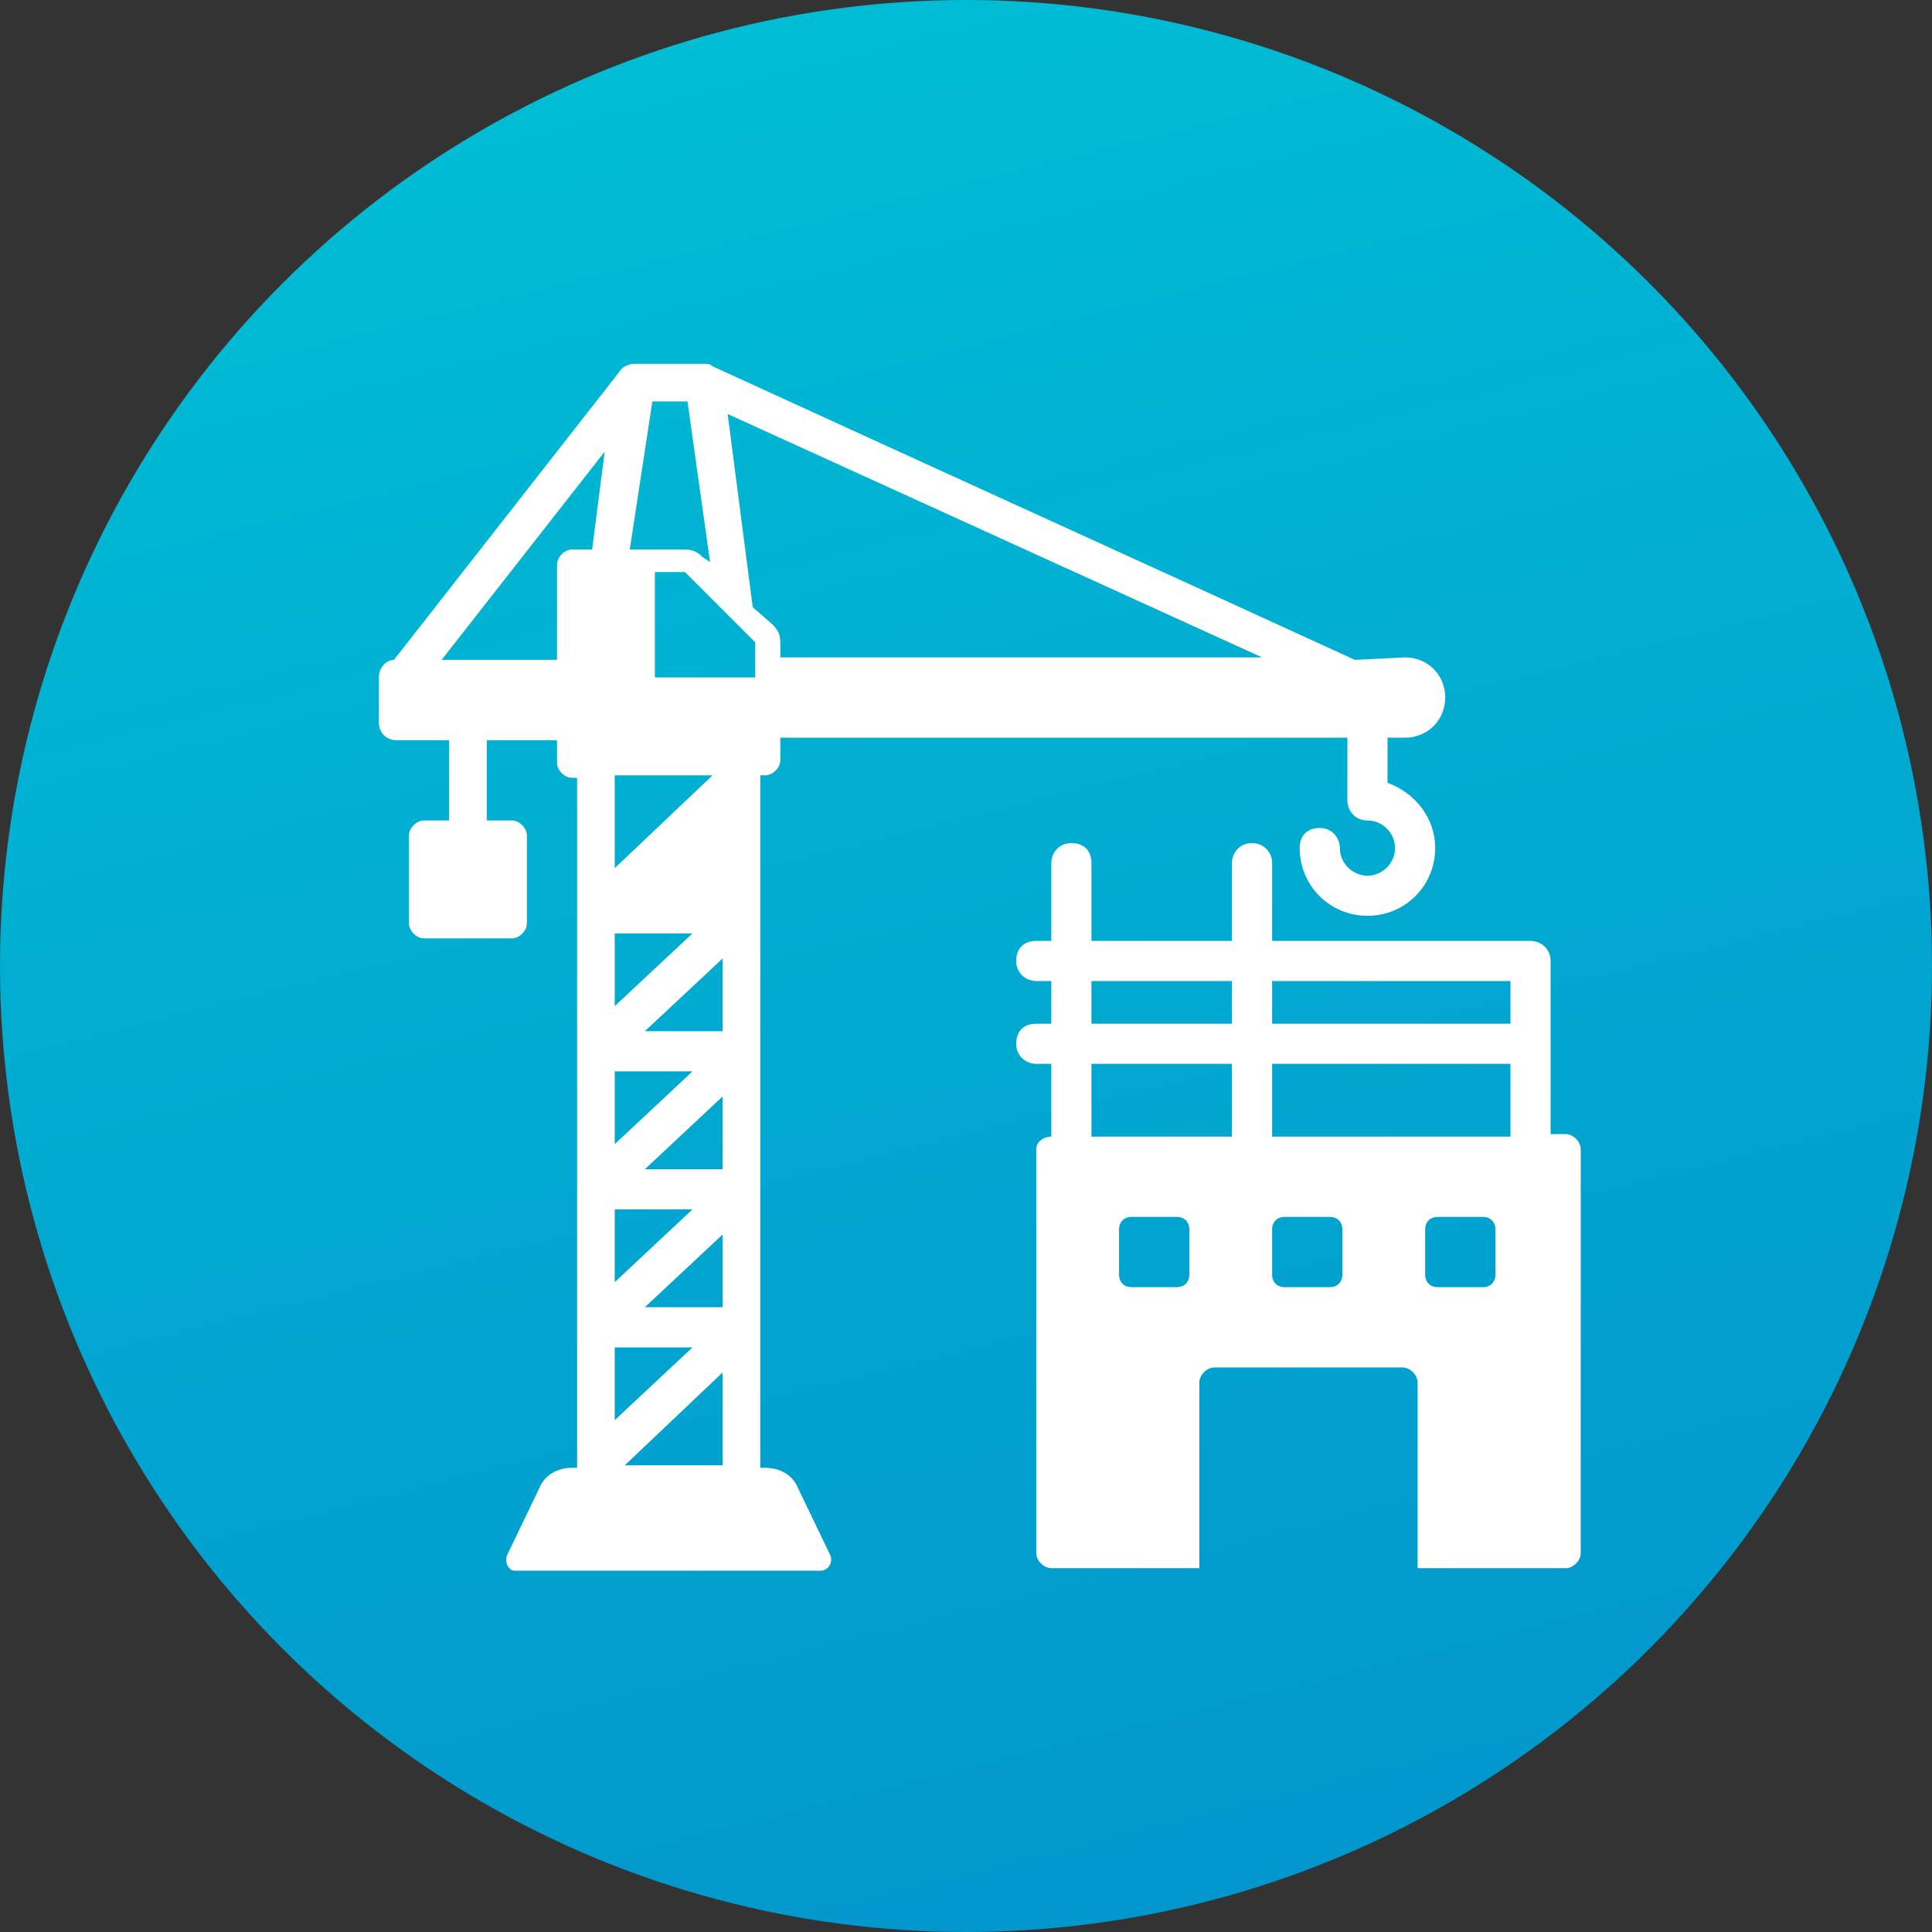
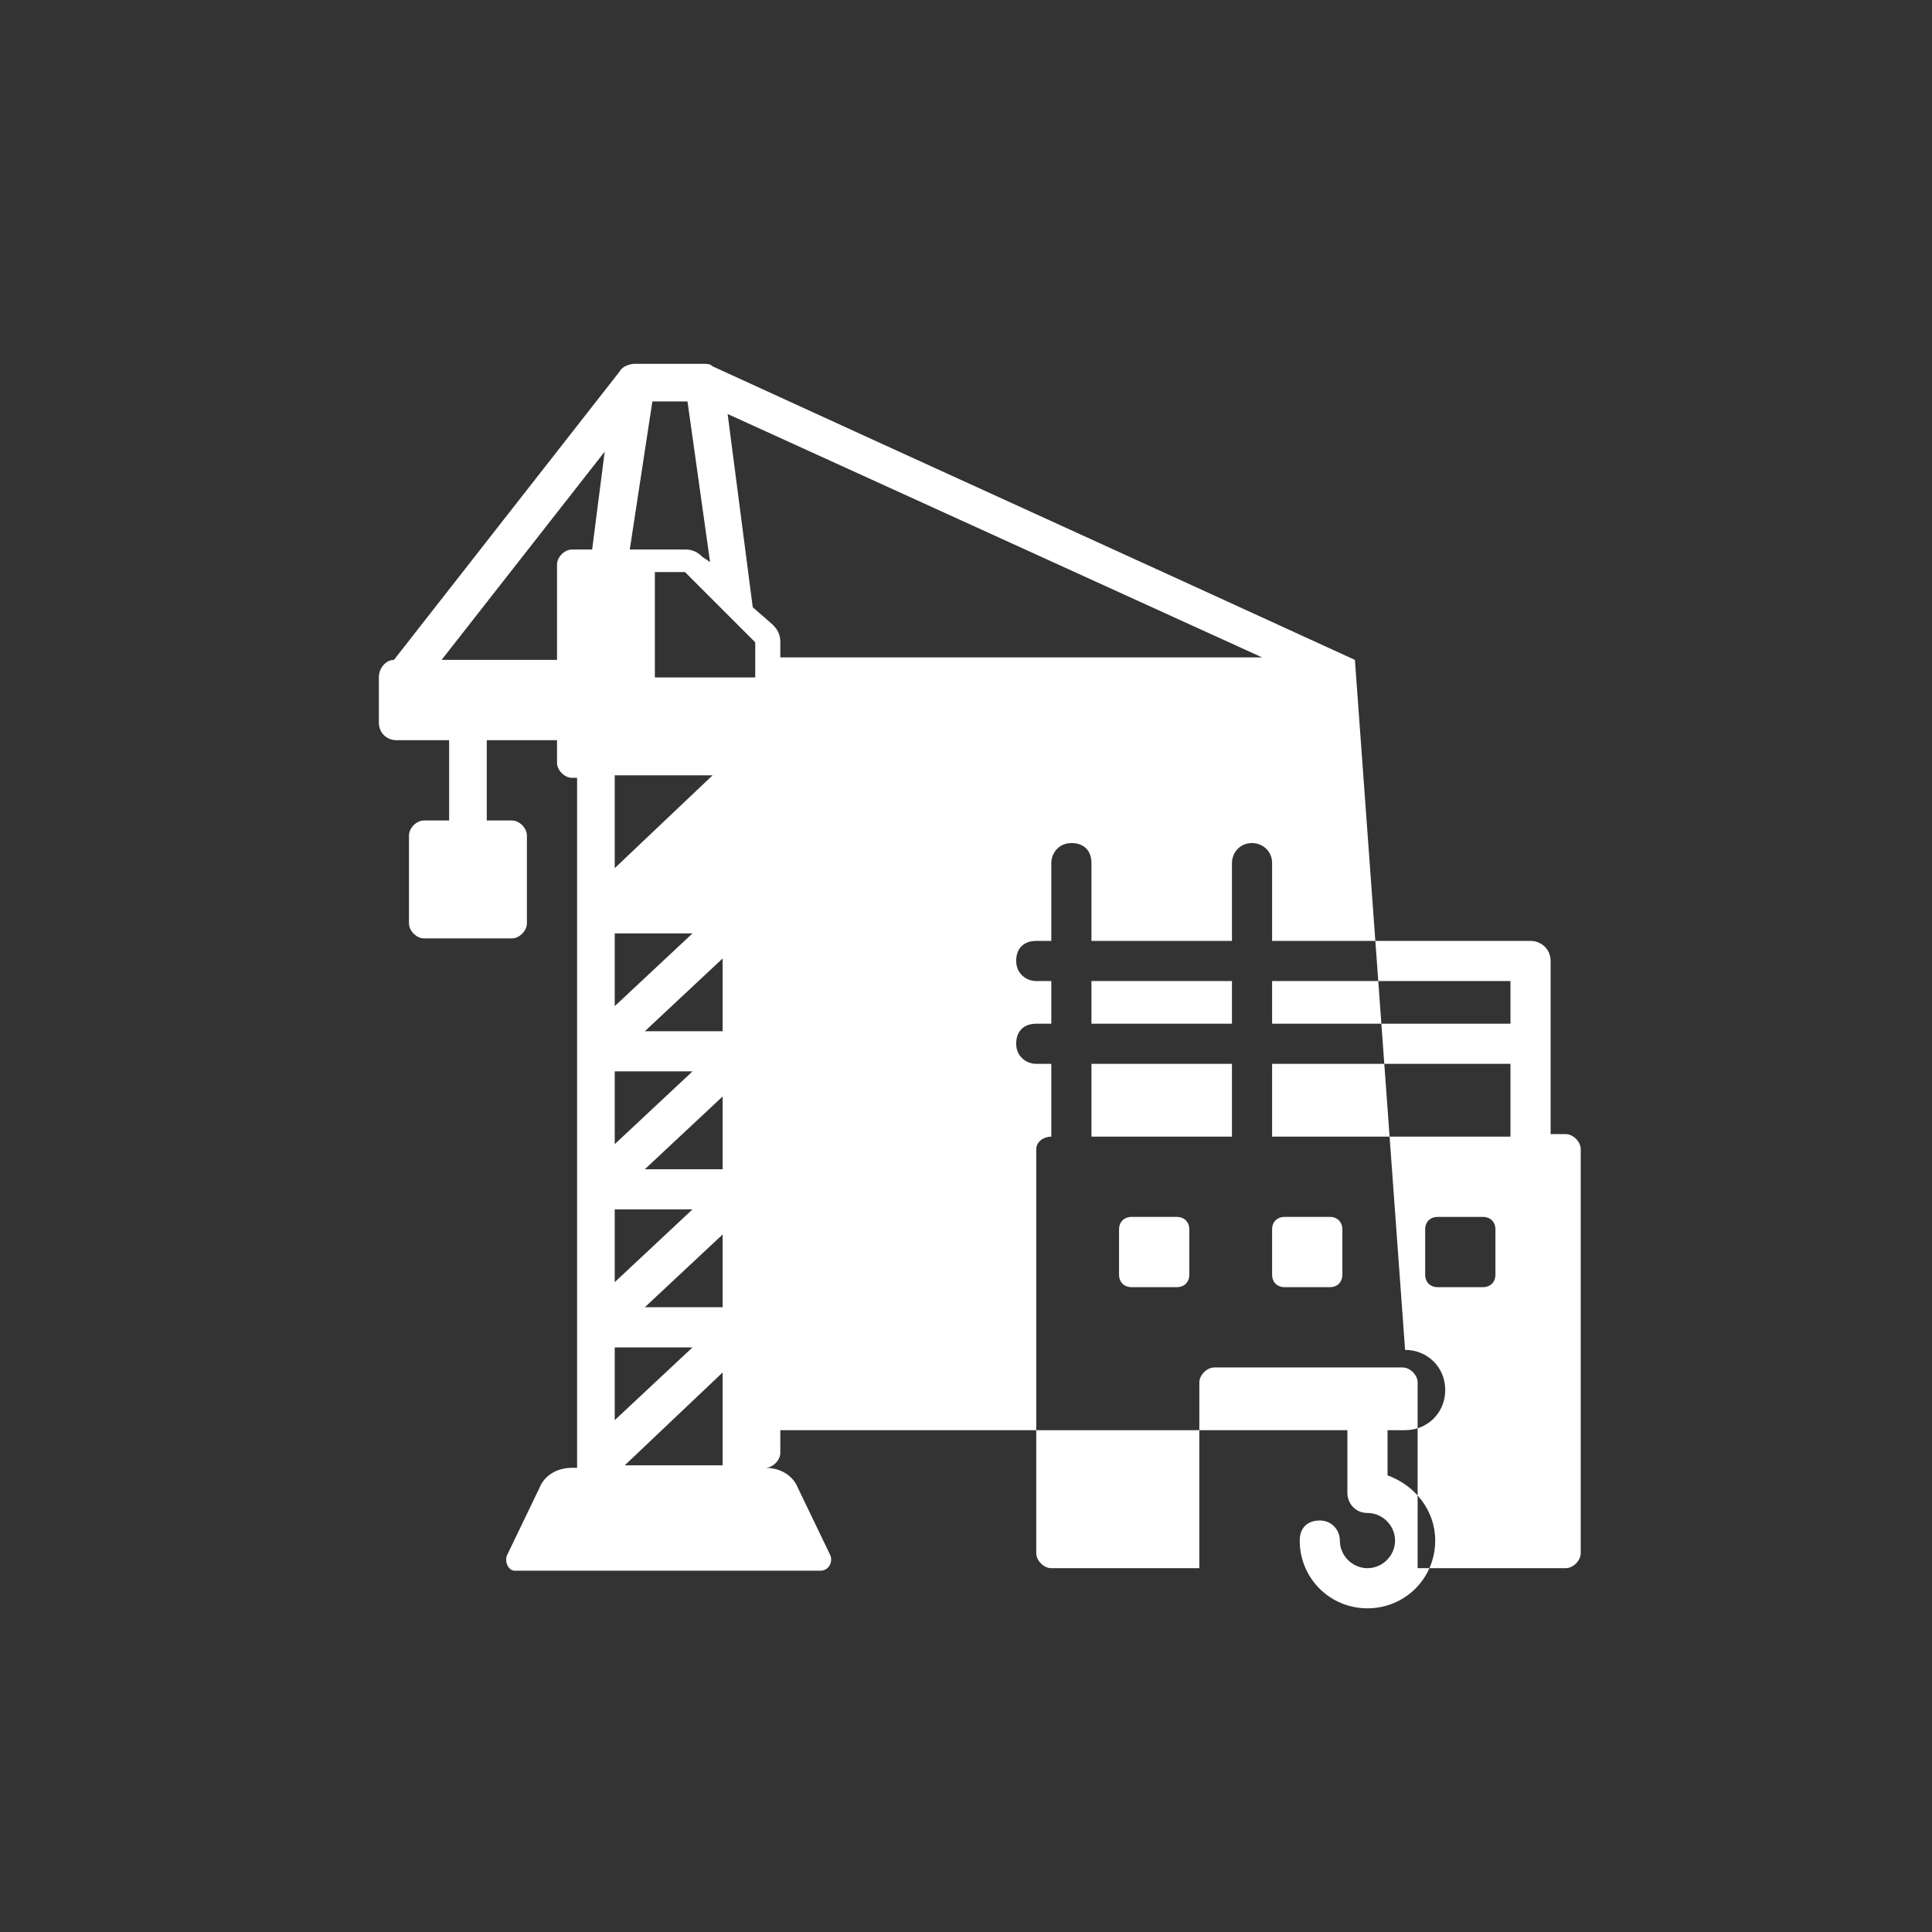
<svg xmlns="http://www.w3.org/2000/svg" version="1.1" id="Layer_1" x="0px" y="0px" viewBox="0 0 77 77" enable-background="new 0 0 77 77" xml:space="preserve">
  <rect x="0" y="0" width="77" height="77" fill="#333333" stroke="none" />
  <linearGradient id="SVGID_1_" gradientUnits="userSpaceOnUse" x1="29.408" y1="75.718" x2="58.764" y2="-41.226" gradientTransform="matrix(1 0 0 -1 0 78)">
    <stop offset="0" style="stop-color:#00BCD4" />
    <stop offset="1" style="stop-color:#0381C8" />
  </linearGradient>
-   <circle fill="url(#SVGID_1_)" cx="38.5" cy="38.5" r="38.5" />
-   <path fill="#FFFFFF" d="M41.9,45.3L41.9,45.3l0-2.9h-0.6c-0.4,0-0.8-0.3-0.8-0.8s0.3-0.8,0.8-0.8h0.6v-1.7h-0.6  c-0.4,0-0.8-0.3-0.8-0.8s0.3-0.8,0.8-0.8h0.6v-3.1c0-0.4,0.3-0.8,0.8-0.8s0.8,0.3,0.8,0.8v3.1h5.6v-3.1c0-0.4,0.3-0.8,0.8-0.8  c0.4,0,0.8,0.3,0.8,0.8v3.1l10.3,0c0.4,0,0.8,0.3,0.8,0.8c0,2.3,0,4.6,0,6.9h0.6c0.3,0,0.6,0.3,0.6,0.6v16.1c0,0.3-0.3,0.6-0.6,0.6  h-5.9v-7.4c0-0.3-0.3-0.6-0.6-0.6h-7.5c-0.3,0-0.6,0.3-0.6,0.6v7.4h-5.9c-0.3,0-0.6-0.3-0.6-0.6V45.8C41.3,45.5,41.6,45.3,41.9,45.3  L41.9,45.3z M25.7,35.6h3.1v-2.9L25.7,35.6L25.7,35.6z M54,26.3c-8.5-3.9-17.1-7.8-25.6-11.7c-0.1-0.1-0.2-0.1-0.4-0.1l-2.7,0  c-0.2,0-0.5,0.1-0.6,0.3l-9,11.5c-0.3,0-0.6,0.3-0.6,0.7v1.8c0,0.4,0.3,0.7,0.7,0.7h2.1v3.2h-1c-0.3,0-0.6,0.3-0.6,0.6v3.5  c0,0.3,0.3,0.6,0.6,0.6h3.5c0.3,0,0.6-0.3,0.6-0.6v-3.5c0-0.3-0.3-0.6-0.6-0.6h-1v-3.2h2.8v0.9c0,0.3,0.3,0.6,0.6,0.6H23v27.5h-0.2  c-0.6,0-1.1,0.3-1.3,0.8L20.2,62c-0.1,0.3,0.1,0.6,0.3,0.6h12.2c0.3,0,0.5-0.3,0.4-0.6l-1.3-2.7c-0.2-0.5-0.7-0.8-1.3-0.8h-0.2V30.9  h0.2c0.3,0,0.6-0.3,0.6-0.6v-0.9h22.6v2.5c0,0.4,0.3,0.8,0.8,0.8c0.6,0,1.1,0.5,1.1,1.1c0,0.6-0.5,1.1-1.1,1.1  c-0.6,0-1.1-0.5-1.1-1.1c0-0.4-0.3-0.8-0.8-0.8s-0.8,0.3-0.8,0.8c0,1.5,1.2,2.7,2.7,2.7c1.5,0,2.7-1.2,2.7-2.7  c0-1.2-0.8-2.2-1.9-2.6v-1.8H56c0.9,0,1.6-0.7,1.6-1.6c0-0.9-0.7-1.6-1.6-1.6L54,26.3L54,26.3z M26.1,22.8h1.2l2.8,2.8V27h-4V22.8  L26.1,22.8z M17.6,26.3l6.5-8.3l-0.5,3.9h-0.8c-0.3,0-0.6,0.3-0.6,0.6v3.8L17.6,26.3L17.6,26.3z M25.1,21.9L26,16h1.4l0.9,6.4  L28,22.2c-0.2-0.2-0.4-0.3-0.7-0.3L25.1,21.9L25.1,21.9z M30,24.2L29,16.5l21.3,9.7H31.1v-0.6c0-0.3-0.1-0.5-0.3-0.7L30,24.2  L30,24.2z M28.4,30.9l-3.9,3.7v-3.7H28.4L28.4,30.9z M28.8,38.2v2.9h-3.1L28.8,38.2L28.8,38.2z M28.8,43.7v2.9h-3.1L28.8,43.7  L28.8,43.7z M28.8,49.2v2.9h-3.1L28.8,49.2L28.8,49.2z M28.8,54.7v3.7h-3.9L28.8,54.7L28.8,54.7z M24.5,56.6v-2.9h3.1L24.5,56.6  L24.5,56.6z M24.5,51.1v-2.9h3.1L24.5,51.1L24.5,51.1z M24.5,45.6v-2.9h3.1L24.5,45.6L24.5,45.6z M24.5,40.1v-2.9h3.1L24.5,40.1  L24.5,40.1z M51.2,48.5c-0.3,0-0.5,0.2-0.5,0.5v1.8c0,0.3,0.2,0.5,0.5,0.5H53c0.3,0,0.5-0.2,0.5-0.5V49c0-0.3-0.2-0.5-0.5-0.5H51.2  L51.2,48.5z M57.3,48.5c-0.3,0-0.5,0.2-0.5,0.5v1.8c0,0.3,0.2,0.5,0.5,0.5h1.8c0.3,0,0.5-0.2,0.5-0.5V49c0-0.3-0.2-0.5-0.5-0.5H57.3  L57.3,48.5z M45.1,48.5c-0.3,0-0.5,0.2-0.5,0.5v1.8c0,0.3,0.2,0.5,0.5,0.5h1.8c0.3,0,0.5-0.2,0.5-0.5V49c0-0.3-0.2-0.5-0.5-0.5H45.1  L45.1,48.5z M43.5,45.3h5.6v-2.9h-5.6V45.3L43.5,45.3z M50.7,45.3h9.5v-2.9h-9.5V45.3L50.7,45.3z M50.7,39.1v1.7h9.5v-1.7H50.7  L50.7,39.1z M49.1,40.8v-1.7h-5.6v1.7H49.1z" />
+   <path fill="#FFFFFF" d="M41.9,45.3L41.9,45.3l0-2.9h-0.6c-0.4,0-0.8-0.3-0.8-0.8s0.3-0.8,0.8-0.8h0.6v-1.7h-0.6  c-0.4,0-0.8-0.3-0.8-0.8s0.3-0.8,0.8-0.8h0.6v-3.1c0-0.4,0.3-0.8,0.8-0.8s0.8,0.3,0.8,0.8v3.1h5.6v-3.1c0-0.4,0.3-0.8,0.8-0.8  c0.4,0,0.8,0.3,0.8,0.8v3.1l10.3,0c0.4,0,0.8,0.3,0.8,0.8c0,2.3,0,4.6,0,6.9h0.6c0.3,0,0.6,0.3,0.6,0.6v16.1c0,0.3-0.3,0.6-0.6,0.6  h-5.9v-7.4c0-0.3-0.3-0.6-0.6-0.6h-7.5c-0.3,0-0.6,0.3-0.6,0.6v7.4h-5.9c-0.3,0-0.6-0.3-0.6-0.6V45.8C41.3,45.5,41.6,45.3,41.9,45.3  L41.9,45.3z M25.7,35.6h3.1v-2.9L25.7,35.6L25.7,35.6z M54,26.3c-8.5-3.9-17.1-7.8-25.6-11.7c-0.1-0.1-0.2-0.1-0.4-0.1l-2.7,0  c-0.2,0-0.5,0.1-0.6,0.3l-9,11.5c-0.3,0-0.6,0.3-0.6,0.7v1.8c0,0.4,0.3,0.7,0.7,0.7h2.1v3.2h-1c-0.3,0-0.6,0.3-0.6,0.6v3.5  c0,0.3,0.3,0.6,0.6,0.6h3.5c0.3,0,0.6-0.3,0.6-0.6v-3.5c0-0.3-0.3-0.6-0.6-0.6h-1v-3.2h2.8v0.9c0,0.3,0.3,0.6,0.6,0.6H23v27.5h-0.2  c-0.6,0-1.1,0.3-1.3,0.8L20.2,62c-0.1,0.3,0.1,0.6,0.3,0.6h12.2c0.3,0,0.5-0.3,0.4-0.6l-1.3-2.7c-0.2-0.5-0.7-0.8-1.3-0.8h-0.2h0.2c0.3,0,0.6-0.3,0.6-0.6v-0.9h22.6v2.5c0,0.4,0.3,0.8,0.8,0.8c0.6,0,1.1,0.5,1.1,1.1c0,0.6-0.5,1.1-1.1,1.1  c-0.6,0-1.1-0.5-1.1-1.1c0-0.4-0.3-0.8-0.8-0.8s-0.8,0.3-0.8,0.8c0,1.5,1.2,2.7,2.7,2.7c1.5,0,2.7-1.2,2.7-2.7  c0-1.2-0.8-2.2-1.9-2.6v-1.8H56c0.9,0,1.6-0.7,1.6-1.6c0-0.9-0.7-1.6-1.6-1.6L54,26.3L54,26.3z M26.1,22.8h1.2l2.8,2.8V27h-4V22.8  L26.1,22.8z M17.6,26.3l6.5-8.3l-0.5,3.9h-0.8c-0.3,0-0.6,0.3-0.6,0.6v3.8L17.6,26.3L17.6,26.3z M25.1,21.9L26,16h1.4l0.9,6.4  L28,22.2c-0.2-0.2-0.4-0.3-0.7-0.3L25.1,21.9L25.1,21.9z M30,24.2L29,16.5l21.3,9.7H31.1v-0.6c0-0.3-0.1-0.5-0.3-0.7L30,24.2  L30,24.2z M28.4,30.9l-3.9,3.7v-3.7H28.4L28.4,30.9z M28.8,38.2v2.9h-3.1L28.8,38.2L28.8,38.2z M28.8,43.7v2.9h-3.1L28.8,43.7  L28.8,43.7z M28.8,49.2v2.9h-3.1L28.8,49.2L28.8,49.2z M28.8,54.7v3.7h-3.9L28.8,54.7L28.8,54.7z M24.5,56.6v-2.9h3.1L24.5,56.6  L24.5,56.6z M24.5,51.1v-2.9h3.1L24.5,51.1L24.5,51.1z M24.5,45.6v-2.9h3.1L24.5,45.6L24.5,45.6z M24.5,40.1v-2.9h3.1L24.5,40.1  L24.5,40.1z M51.2,48.5c-0.3,0-0.5,0.2-0.5,0.5v1.8c0,0.3,0.2,0.5,0.5,0.5H53c0.3,0,0.5-0.2,0.5-0.5V49c0-0.3-0.2-0.5-0.5-0.5H51.2  L51.2,48.5z M57.3,48.5c-0.3,0-0.5,0.2-0.5,0.5v1.8c0,0.3,0.2,0.5,0.5,0.5h1.8c0.3,0,0.5-0.2,0.5-0.5V49c0-0.3-0.2-0.5-0.5-0.5H57.3  L57.3,48.5z M45.1,48.5c-0.3,0-0.5,0.2-0.5,0.5v1.8c0,0.3,0.2,0.5,0.5,0.5h1.8c0.3,0,0.5-0.2,0.5-0.5V49c0-0.3-0.2-0.5-0.5-0.5H45.1  L45.1,48.5z M43.5,45.3h5.6v-2.9h-5.6V45.3L43.5,45.3z M50.7,45.3h9.5v-2.9h-9.5V45.3L50.7,45.3z M50.7,39.1v1.7h9.5v-1.7H50.7  L50.7,39.1z M49.1,40.8v-1.7h-5.6v1.7H49.1z" />
</svg>